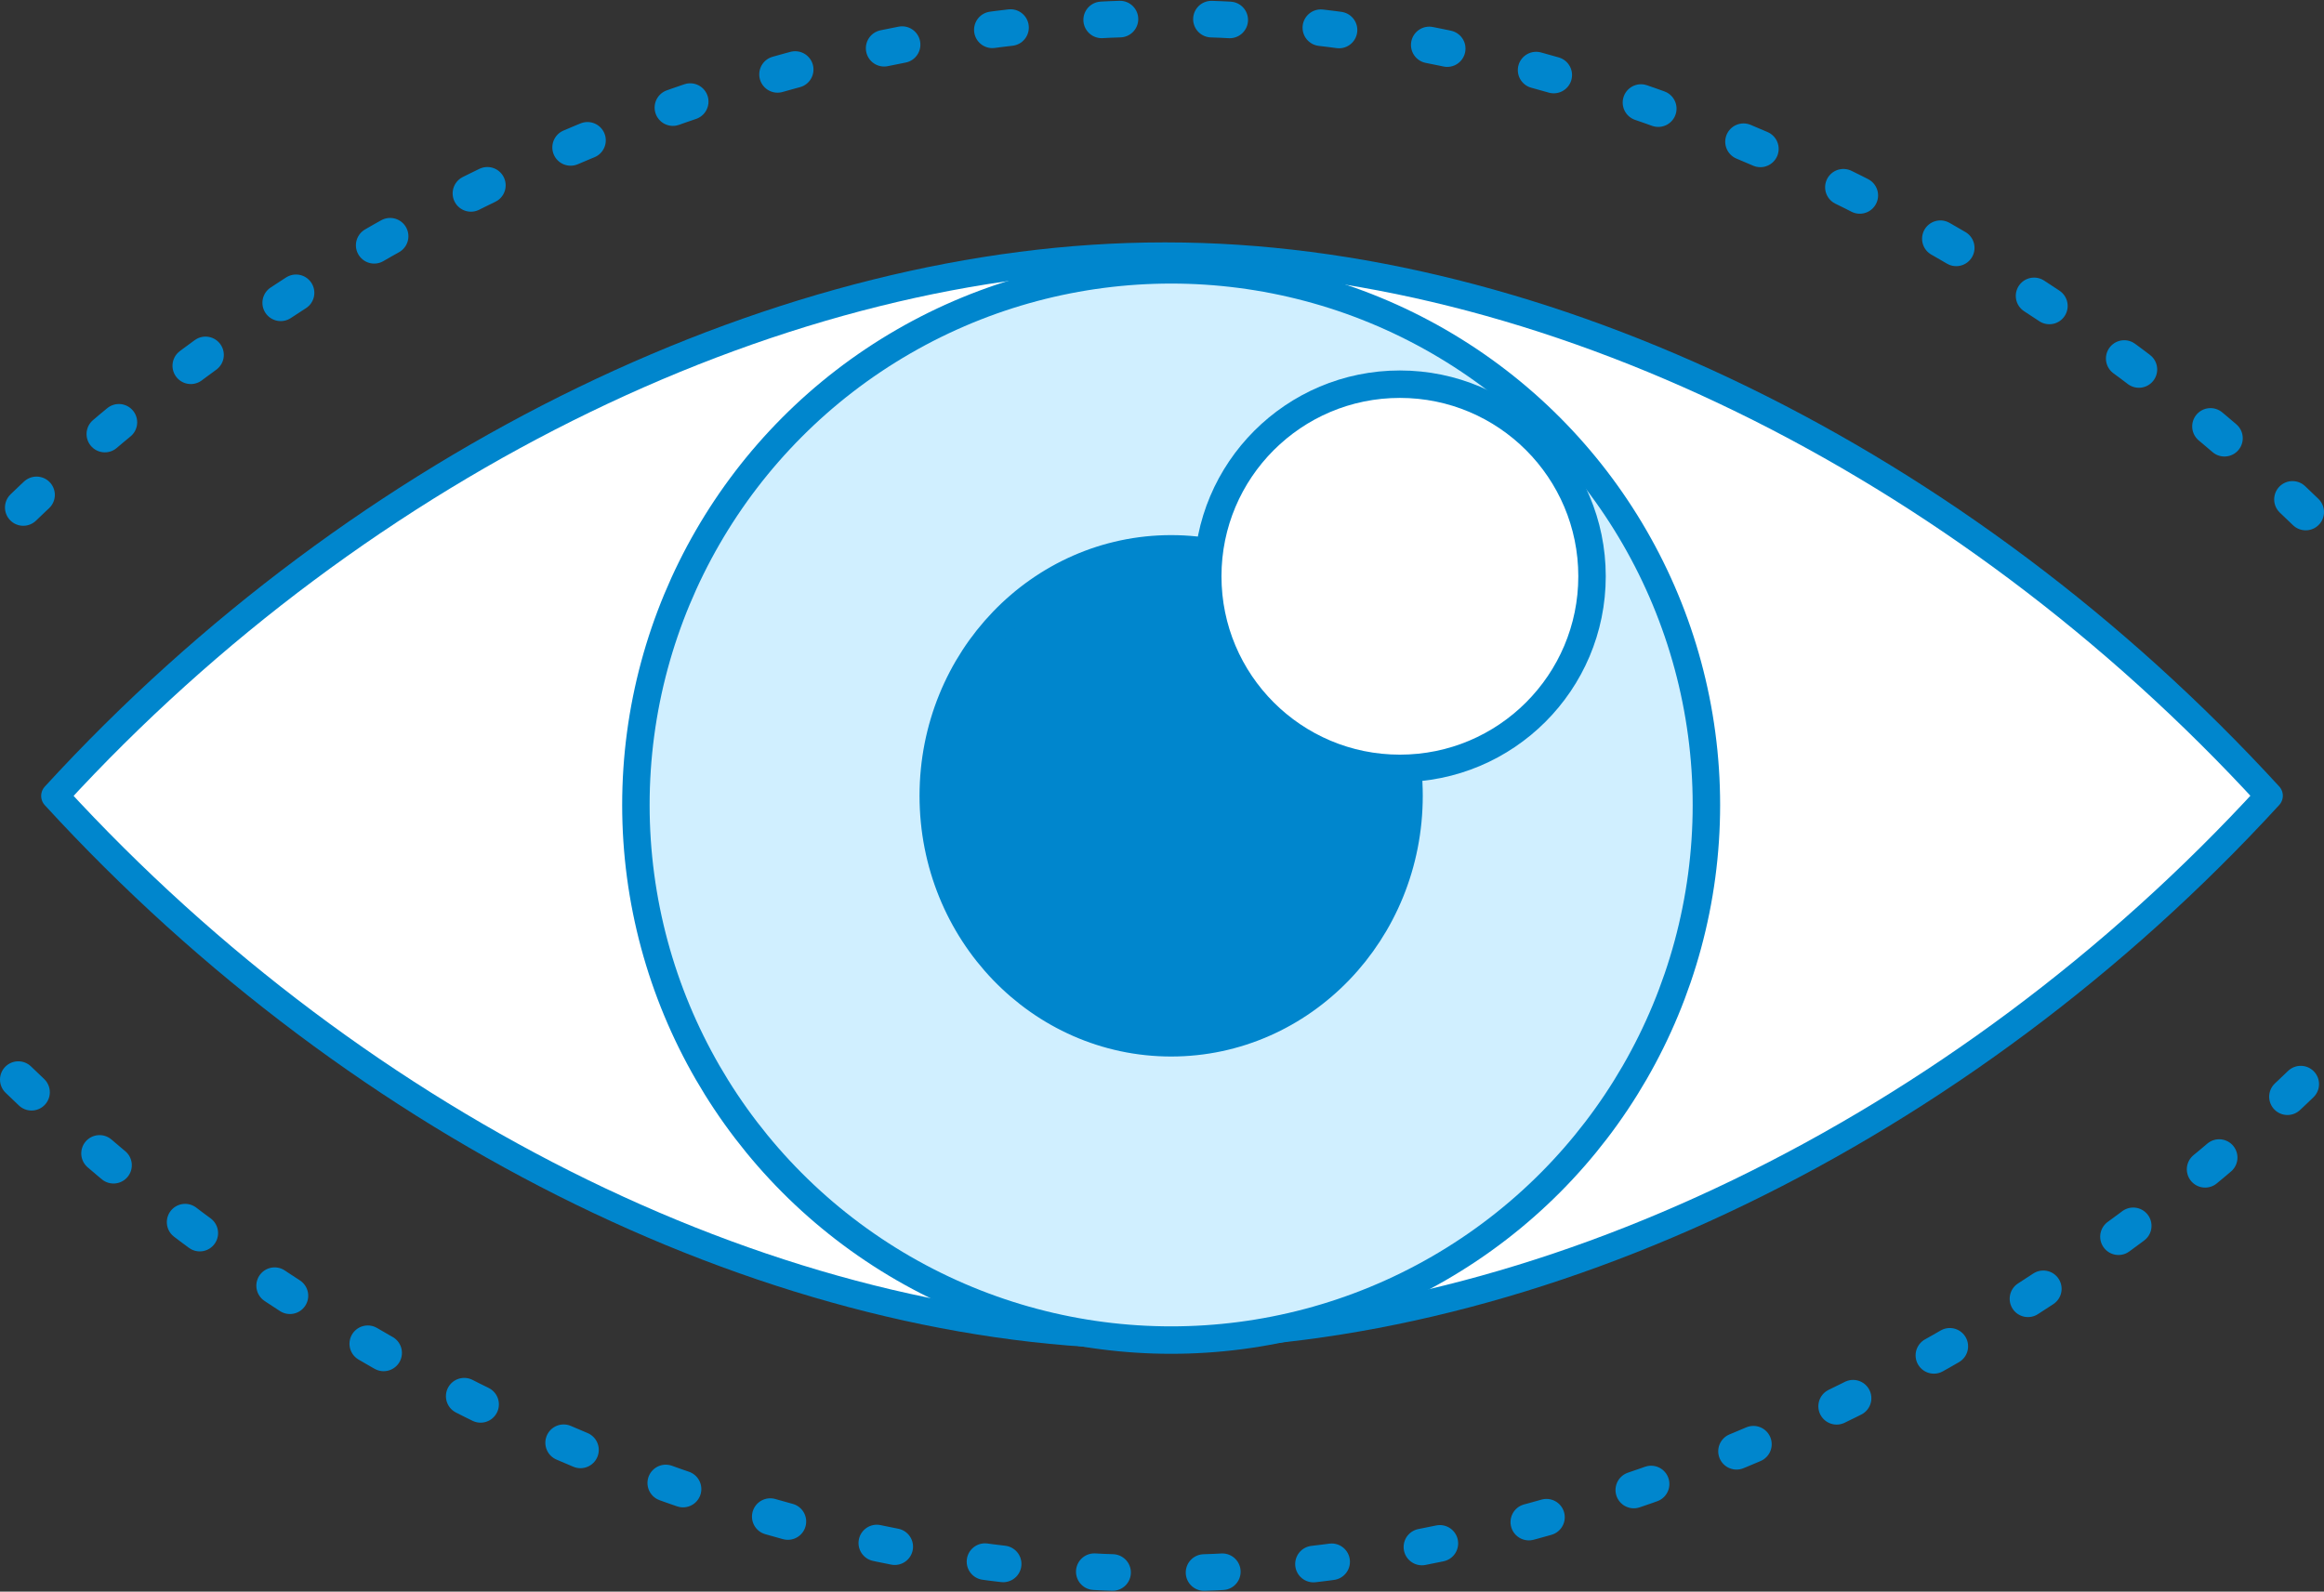
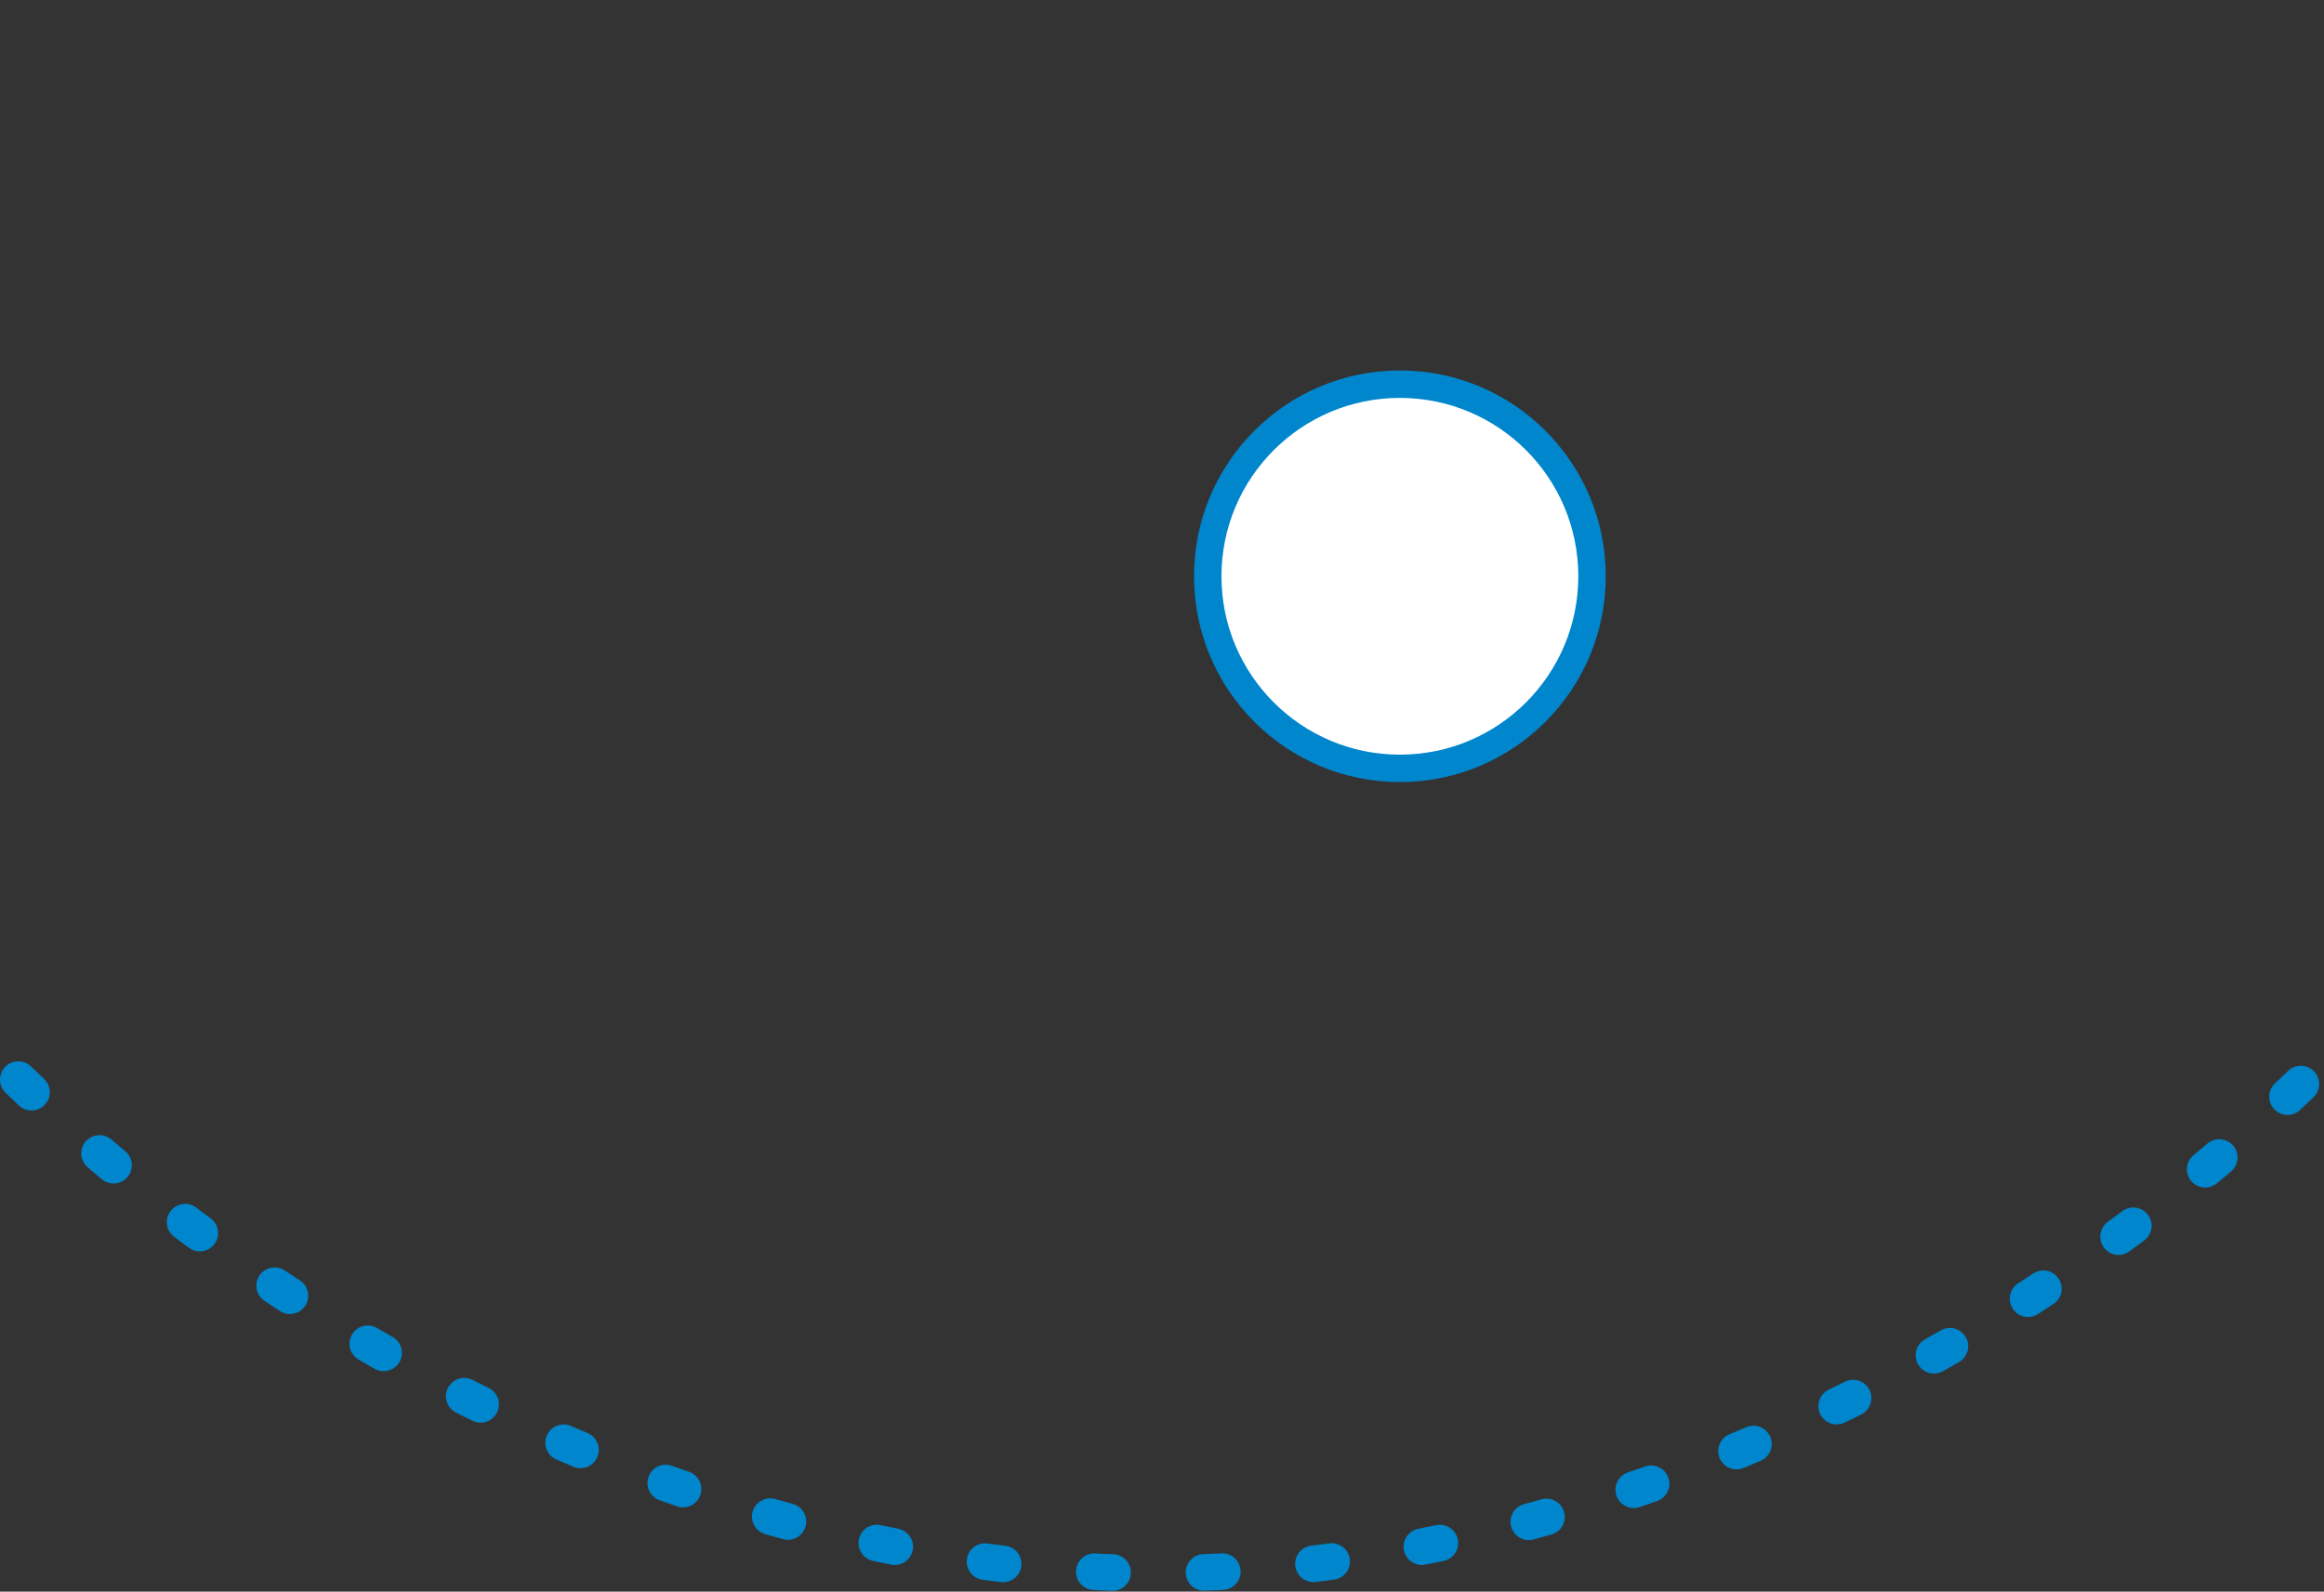
<svg xmlns="http://www.w3.org/2000/svg" width="127" height="87" viewBox="0 0 127 87" fill="none">
  <rect x="0" y="0" width="127" height="87" fill="#333333" stroke="none" />
-   <path d="M63.75 14H63.578C43.104 14 19.884 25.075 3 43.504C19.892 61.934 42.777 73 63.25 73H63.422C83.896 73 107.116 61.925 124 43.496C107.108 25.066 84.215 14 63.75 14Z" fill="white" stroke="#0086CD" stroke-width="1.5" stroke-miterlimit="10" stroke-linejoin="round" />
-   <path d="M126 27.988C108.559 11.123 84.915 1 63.764 1H63.58C42.441 1 18.441 11.136 1 28" stroke="#0086CD" stroke-width="2" stroke-miterlimit="10" stroke-linecap="round" stroke-linejoin="round" stroke-dasharray="1 5" />
-   <path d="M1 59.012C18.441 75.876 42.085 86 63.236 86L63.42 86C84.558 86 108.559 75.865 126 59" stroke="#0086CD" stroke-width="2" stroke-miterlimit="10" stroke-linecap="round" stroke-linejoin="round" stroke-dasharray="1 5" />
-   <circle cx="64" cy="44" r="29.25" fill="#D0EFFF" stroke="#0086CD" stroke-width="1.5" />
-   <path d="M64 57C71.18 57 77 50.956 77 43.5C77 36.044 71.18 30 64 30C56.82 30 51 36.044 51 43.5C51 50.956 56.82 57 64 57Z" fill="#0086CD" stroke="#0086CD" stroke-width="1.5" stroke-miterlimit="10" />
+   <path d="M1 59.012C18.441 75.876 42.085 86 63.236 86C84.558 86 108.559 75.865 126 59" stroke="#0086CD" stroke-width="2" stroke-miterlimit="10" stroke-linecap="round" stroke-linejoin="round" stroke-dasharray="1 5" />
  <path d="M76.5 42C82.299 42 87 37.299 87 31.5C87 25.701 82.299 21 76.5 21C70.701 21 66 25.701 66 31.5C66 37.299 70.701 42 76.5 42Z" fill="white" stroke="#0086CD" stroke-width="1.5" stroke-miterlimit="10" />
</svg>